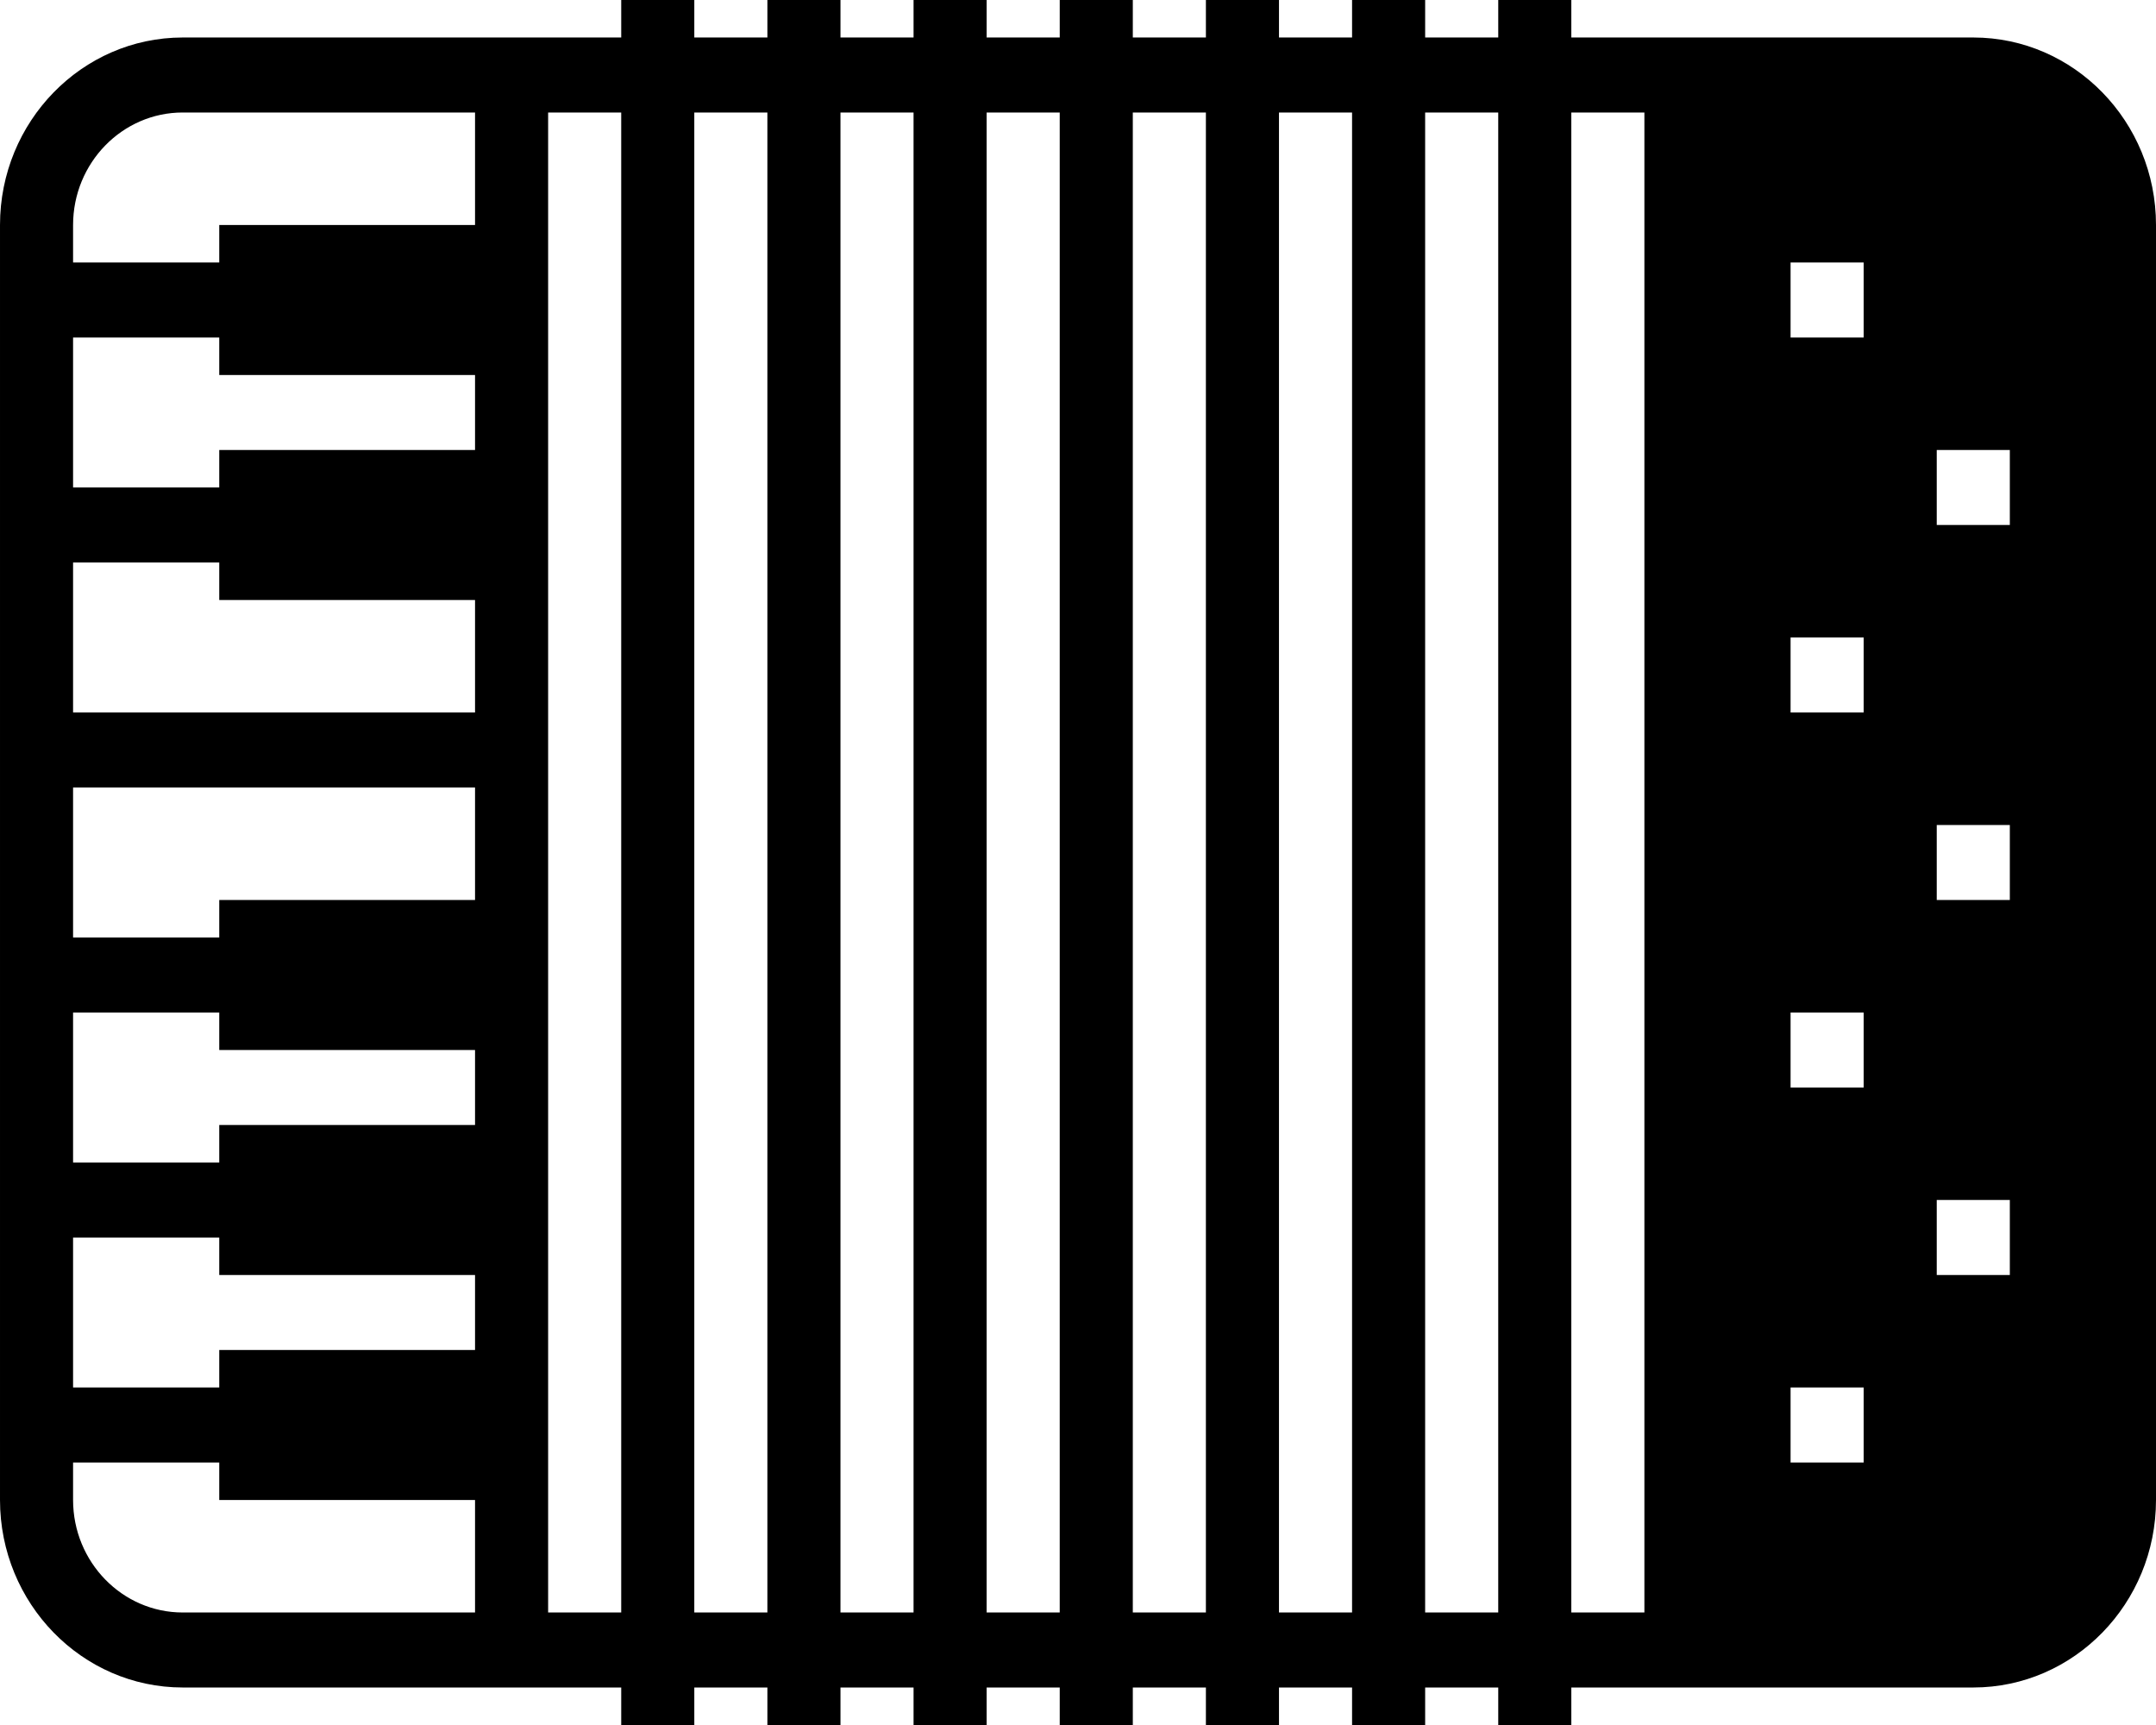
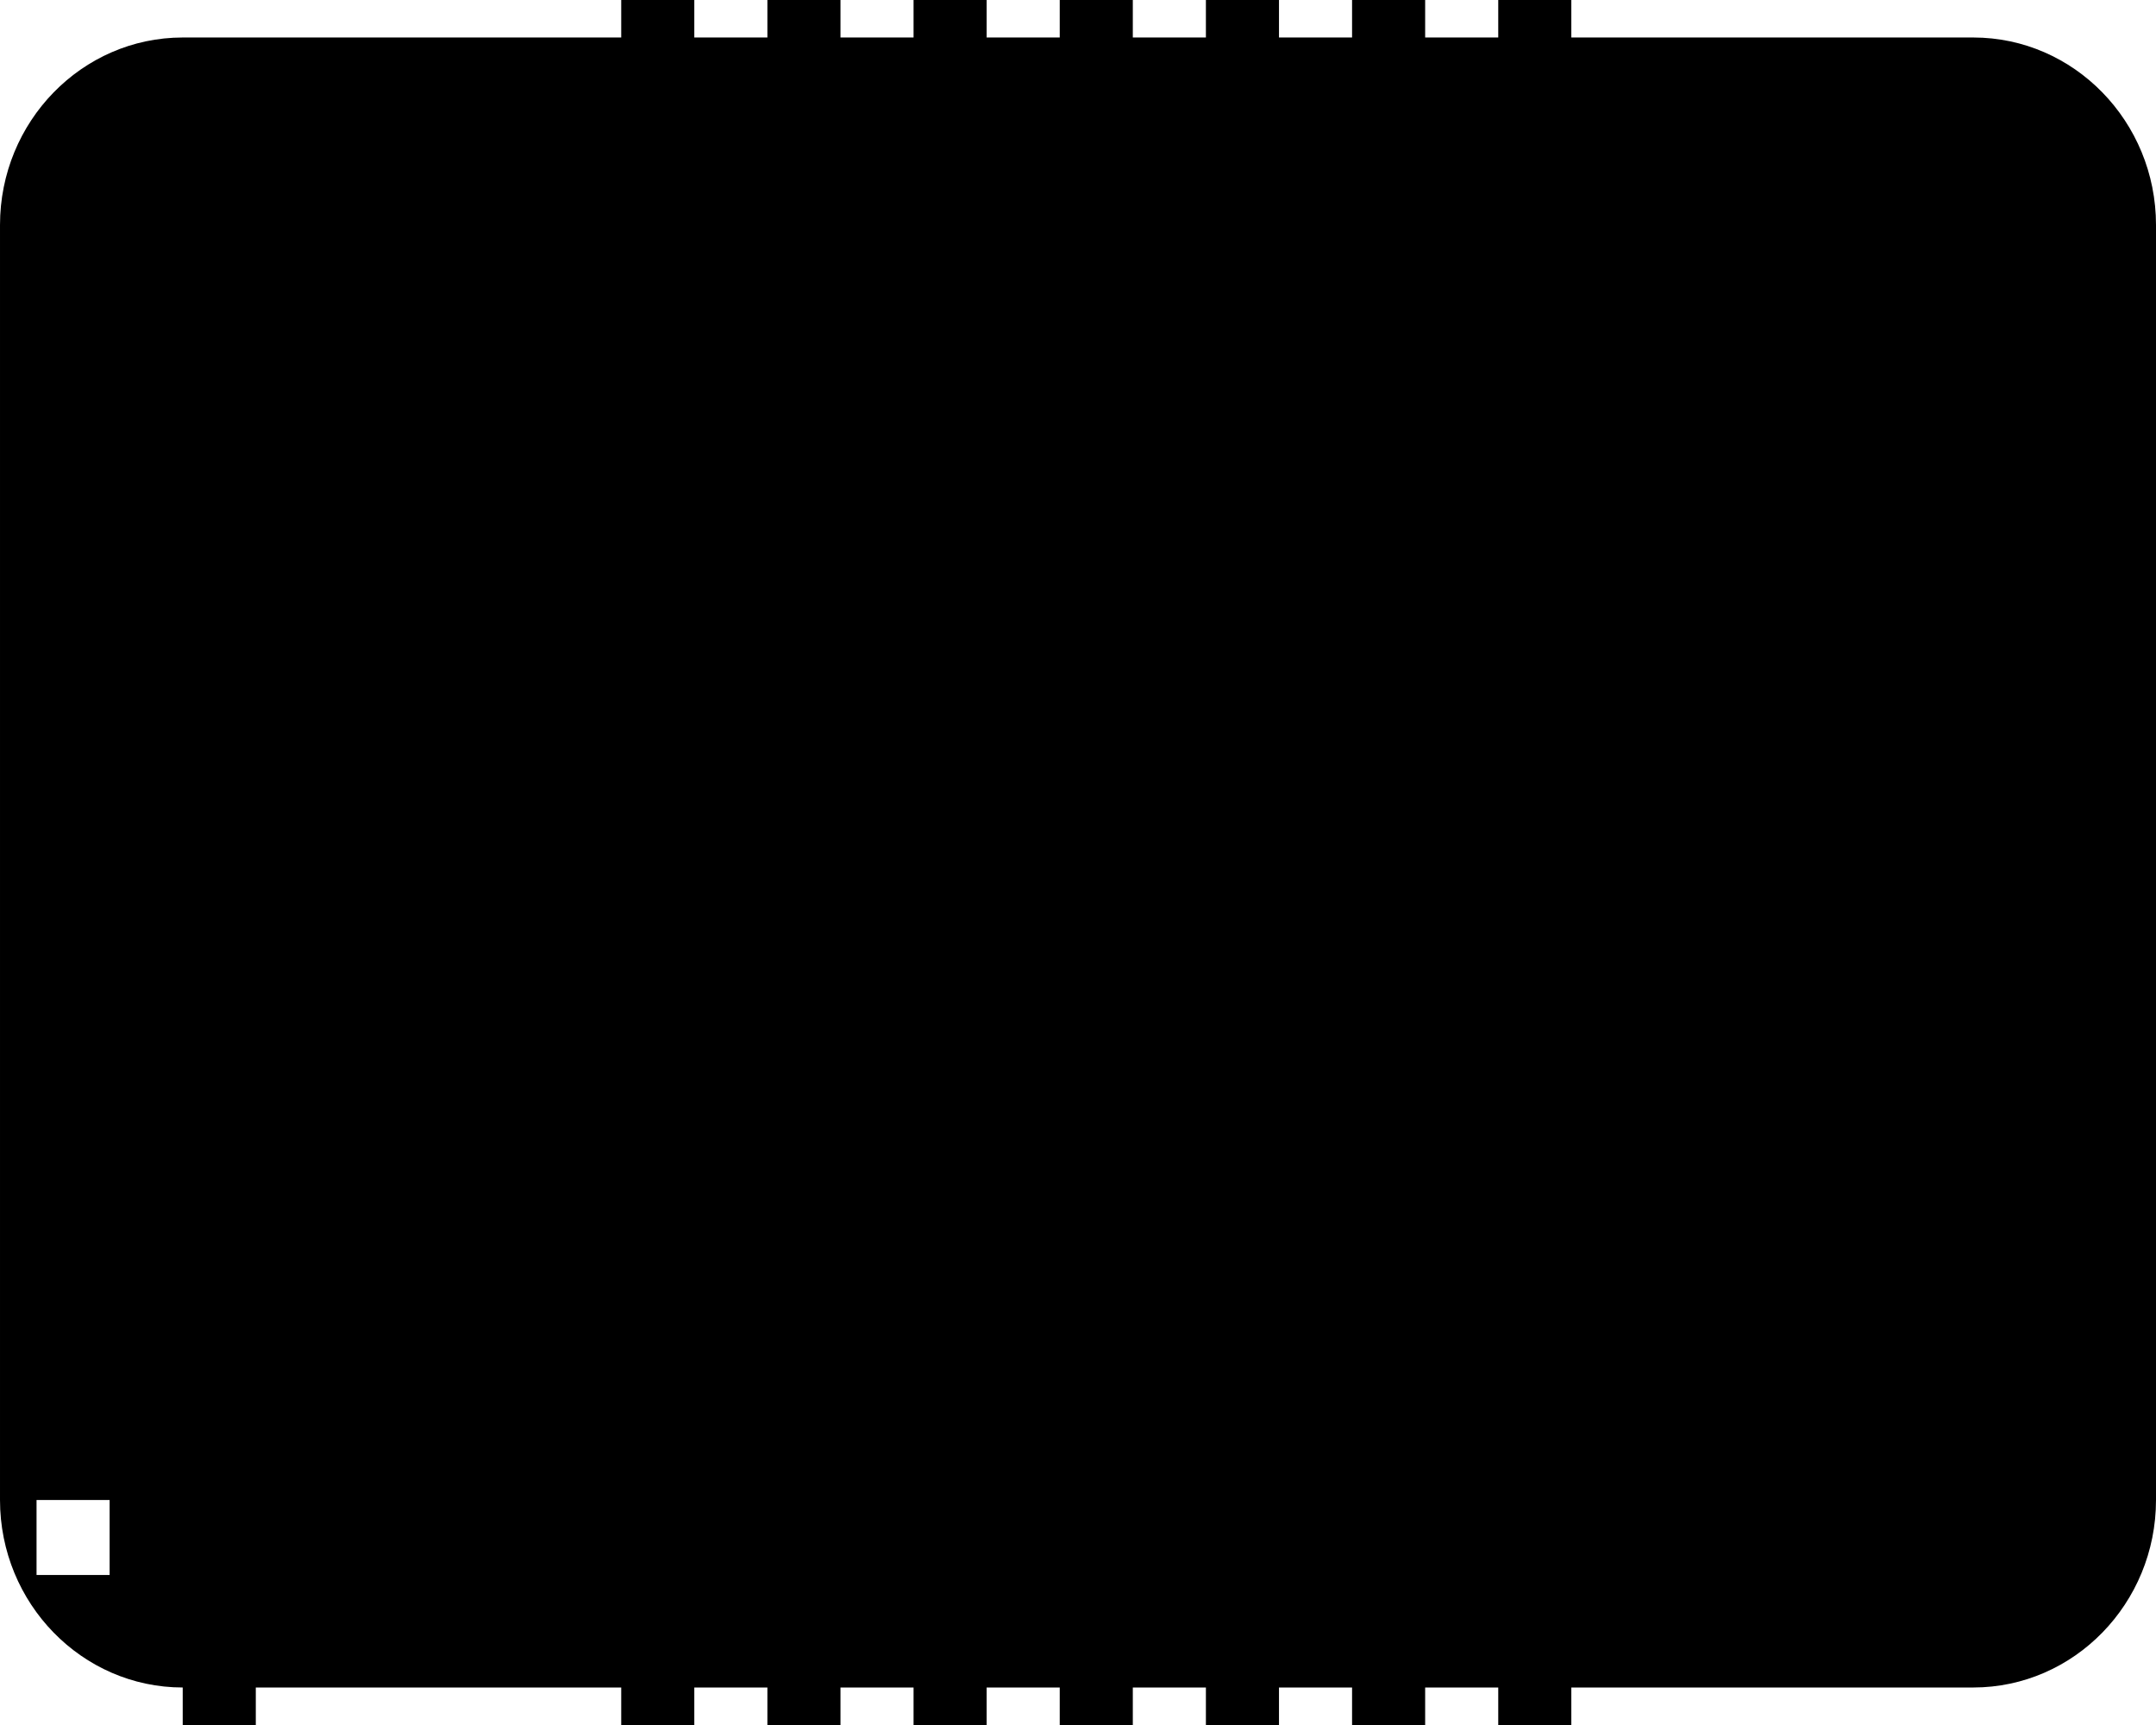
<svg xmlns="http://www.w3.org/2000/svg" xml:space="preserve" width="132.292mm" height="105.833mm" version="1.1" style="shape-rendering:geometricPrecision; text-rendering:geometricPrecision; image-rendering:optimizeQuality; fill-rule:evenodd; clip-rule:evenodd" viewBox="0 0 13229.16 10583.32" enable-background="new 0 0 100 100">
  <defs>
    <style type="text/css">
   
    .fil0 {fill:black}
   
  </style>
  </defs>
  <g id="Layer_x0020_1">
-     <path class="fil0" d="M1121.11 10353.25l2018.01 0 224.22 0 448.45 0 0 230.07 448.45 0 0 -230.07 448.44 0 0 230.07 448.45 0 0 -230.07 448.45 0 0 230.07 448.44 0 0 -230.07 448.45 0 0 230.07 448.44 0 0 -230.07 448.45 0 0 230.07 448.45 0 0 -230.07 448.44 0 0 230.07 448.45 0 0 -230.07 448.45 0 0 230.07 448.44 0 0 -230.07 448.45 0 224.22 0 1793.79 0c618.18,0 1121.11,-516.05 1121.11,-1150.36l0 -7822.46c0,-634.31 -502.93,-1150.36 -1121.11,-1150.36l-1793.79 0 -224.22 0 -448.45 0 0 -230.07 -448.44 0 0 230.07 -448.45 0 0 -230.07 -448.45 0 0 230.07 -448.44 0 0 -230.07 -448.45 0 0 230.07 -448.45 0 0 -230.07 -448.44 0 0 230.07 -448.45 0 0 -230.07 -448.44 0 0 230.07 -448.45 0 0 -230.07 -448.45 0 0 230.07 -448.44 0 0 -230.07 -448.45 0 0 230.07 -448.45 0 -224.22 0 -2018.01 0c-618.18,0 -1121.11,516.05 -1121.11,1150.36l0 7822.46c0,634.31 502.93,1150.36 1121.11,1150.36zm10762.72 -7592.39l448.44 0 0 460.15 -448.44 0 0 -460.15zm0 2300.73l448.44 0 0 460.14 -448.44 0 0 -460.14zm0 2300.72l448.44 0 0 460.15 -448.44 0 0 -460.15zm-896.9 -5751.81l448.45 0 0 460.15 -448.45 0 0 -460.15zm0 2300.73l448.45 0 0 460.14 -448.45 0 0 -460.14zm0 2300.72l448.45 0 0 460.14 -448.45 0 0 -460.14zm0 2300.72l448.45 0 0 460.15 -448.45 0 0 -460.15zm-1345.34 -7822.46l448.45 0 0 9202.9 -448.45 0 0 -9202.9zm-896.89 0l448.45 0 0 9202.9 -448.45 0 0 -9202.9zm-896.89 0l448.44 0 0 9202.9 -448.44 0 0 -9202.9zm-896.9 0l448.45 0 0 9202.9 -448.45 0 0 -9202.9zm-896.89 0l448.45 0 0 9202.9 -448.45 0 0 -9202.9zm-896.89 0l448.45 0 0 9202.9 -448.45 0 0 -9202.9zm-896.89 0l448.44 0 0 9202.9 -448.44 0 0 -9202.9zm-896.9 8512.68l0 -230.07 0 -460.15 0 -230.07 0 -460.14 0 -230.08 0 -460.14 0 -230.07 0 -460.15 0 -230.07 0 -460.15 0 -230.07 0 -1840.58 0 -230.07 0 -460.14 0 -230.08 0 -460.14 0 -230.07 0 -460.15 0 -230.07 0 -690.22 448.45 0 0 9202.9 -448.45 0 0 -690.22zm-2914.9 -7822.46c0,-380.54 301.81,-690.22 672.67,-690.22l1793.79 0 0 690.22 -1569.57 0 0 230.07 -896.89 0 0 -230.07zm0 690.22l896.89 0 0 230.07 1569.57 0 0 460.14 -1569.57 0 0 230.08 -896.89 0 0 -920.29zm0 1380.43l896.89 0 0 230.07 1569.57 0 0 690.22 -2466.46 0 0 -920.29zm0 1380.44l2466.46 0 0 690.21 -1569.57 0 0 230.07 -896.89 0 0 -920.28zm0 1380.43l896.89 0 0 230.07 1569.57 0 0 460.15 -1569.57 0 0 230.07 -896.89 0 0 -920.29zm0 1380.43l896.89 0 0 230.08 1569.57 0 0 460.14 -1569.57 0 0 230.07 -896.89 0 0 -920.29zm0 1380.44l896.89 0 0 230.07 1569.57 0 0 690.22 -1793.79 0c-370.86,0 -672.67,-309.68 -672.67,-690.22l0 -230.07z" />
+     <path class="fil0" d="M1121.11 10353.25l2018.01 0 224.22 0 448.45 0 0 230.07 448.45 0 0 -230.07 448.44 0 0 230.07 448.45 0 0 -230.07 448.45 0 0 230.07 448.44 0 0 -230.07 448.45 0 0 230.07 448.44 0 0 -230.07 448.45 0 0 230.07 448.45 0 0 -230.07 448.44 0 0 230.07 448.45 0 0 -230.07 448.45 0 0 230.07 448.44 0 0 -230.07 448.45 0 224.22 0 1793.79 0c618.18,0 1121.11,-516.05 1121.11,-1150.36l0 -7822.46c0,-634.31 -502.93,-1150.36 -1121.11,-1150.36l-1793.79 0 -224.22 0 -448.45 0 0 -230.07 -448.44 0 0 230.07 -448.45 0 0 -230.07 -448.45 0 0 230.07 -448.44 0 0 -230.07 -448.45 0 0 230.07 -448.45 0 0 -230.07 -448.44 0 0 230.07 -448.45 0 0 -230.07 -448.44 0 0 230.07 -448.45 0 0 -230.07 -448.45 0 0 230.07 -448.44 0 0 -230.07 -448.45 0 0 230.07 -448.45 0 -224.22 0 -2018.01 0c-618.18,0 -1121.11,516.05 -1121.11,1150.36l0 7822.46c0,634.31 502.93,1150.36 1121.11,1150.36zl448.44 0 0 460.15 -448.44 0 0 -460.15zm0 2300.73l448.44 0 0 460.14 -448.44 0 0 -460.14zm0 2300.72l448.44 0 0 460.15 -448.44 0 0 -460.15zm-896.9 -5751.81l448.45 0 0 460.15 -448.45 0 0 -460.15zm0 2300.73l448.45 0 0 460.14 -448.45 0 0 -460.14zm0 2300.72l448.45 0 0 460.14 -448.45 0 0 -460.14zm0 2300.72l448.45 0 0 460.15 -448.45 0 0 -460.15zm-1345.34 -7822.46l448.45 0 0 9202.9 -448.45 0 0 -9202.9zm-896.89 0l448.45 0 0 9202.9 -448.45 0 0 -9202.9zm-896.89 0l448.44 0 0 9202.9 -448.44 0 0 -9202.9zm-896.9 0l448.45 0 0 9202.9 -448.45 0 0 -9202.9zm-896.89 0l448.45 0 0 9202.9 -448.45 0 0 -9202.9zm-896.89 0l448.45 0 0 9202.9 -448.45 0 0 -9202.9zm-896.89 0l448.44 0 0 9202.9 -448.44 0 0 -9202.9zm-896.9 8512.68l0 -230.07 0 -460.15 0 -230.07 0 -460.14 0 -230.08 0 -460.14 0 -230.07 0 -460.15 0 -230.07 0 -460.15 0 -230.07 0 -1840.58 0 -230.07 0 -460.14 0 -230.08 0 -460.14 0 -230.07 0 -460.15 0 -230.07 0 -690.22 448.45 0 0 9202.9 -448.45 0 0 -690.22zm-2914.9 -7822.46c0,-380.54 301.81,-690.22 672.67,-690.22l1793.79 0 0 690.22 -1569.57 0 0 230.07 -896.89 0 0 -230.07zm0 690.22l896.89 0 0 230.07 1569.57 0 0 460.14 -1569.57 0 0 230.08 -896.89 0 0 -920.29zm0 1380.43l896.89 0 0 230.07 1569.57 0 0 690.22 -2466.46 0 0 -920.29zm0 1380.44l2466.46 0 0 690.21 -1569.57 0 0 230.07 -896.89 0 0 -920.28zm0 1380.43l896.89 0 0 230.07 1569.57 0 0 460.15 -1569.57 0 0 230.07 -896.89 0 0 -920.29zm0 1380.43l896.89 0 0 230.08 1569.57 0 0 460.14 -1569.57 0 0 230.07 -896.89 0 0 -920.29zm0 1380.44l896.89 0 0 230.07 1569.57 0 0 690.22 -1793.79 0c-370.86,0 -672.67,-309.68 -672.67,-690.22l0 -230.07z" />
  </g>
</svg>